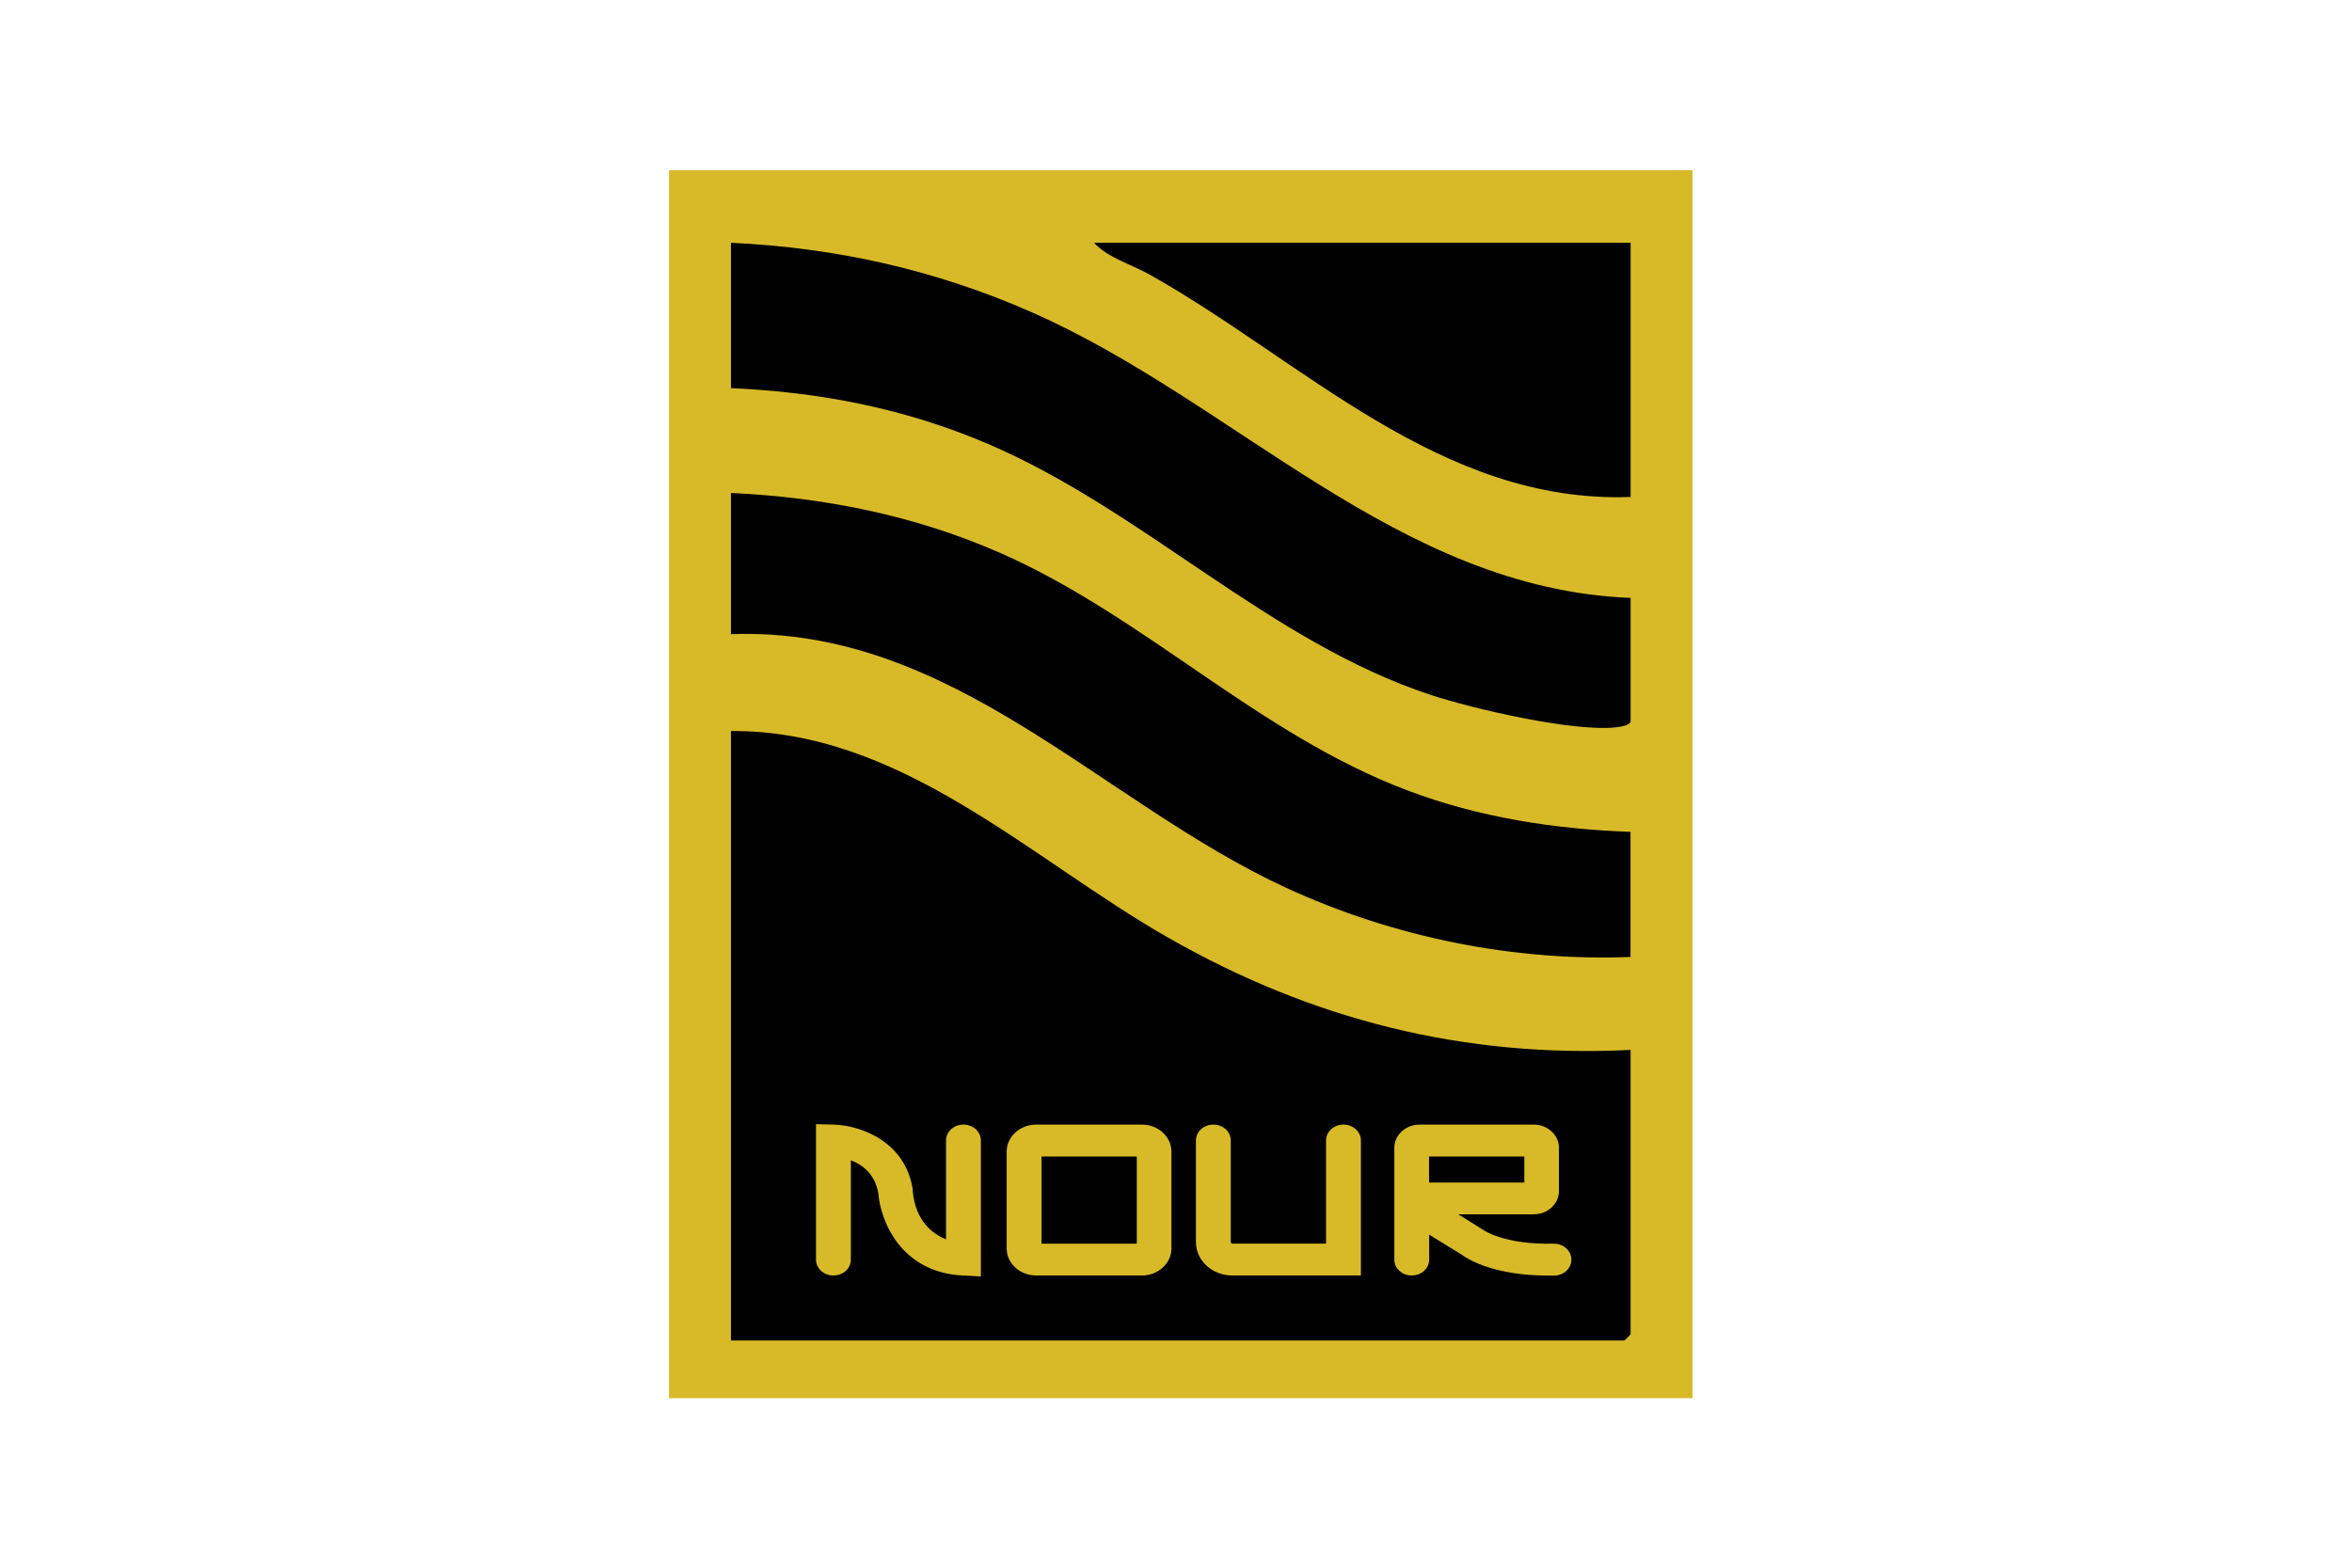
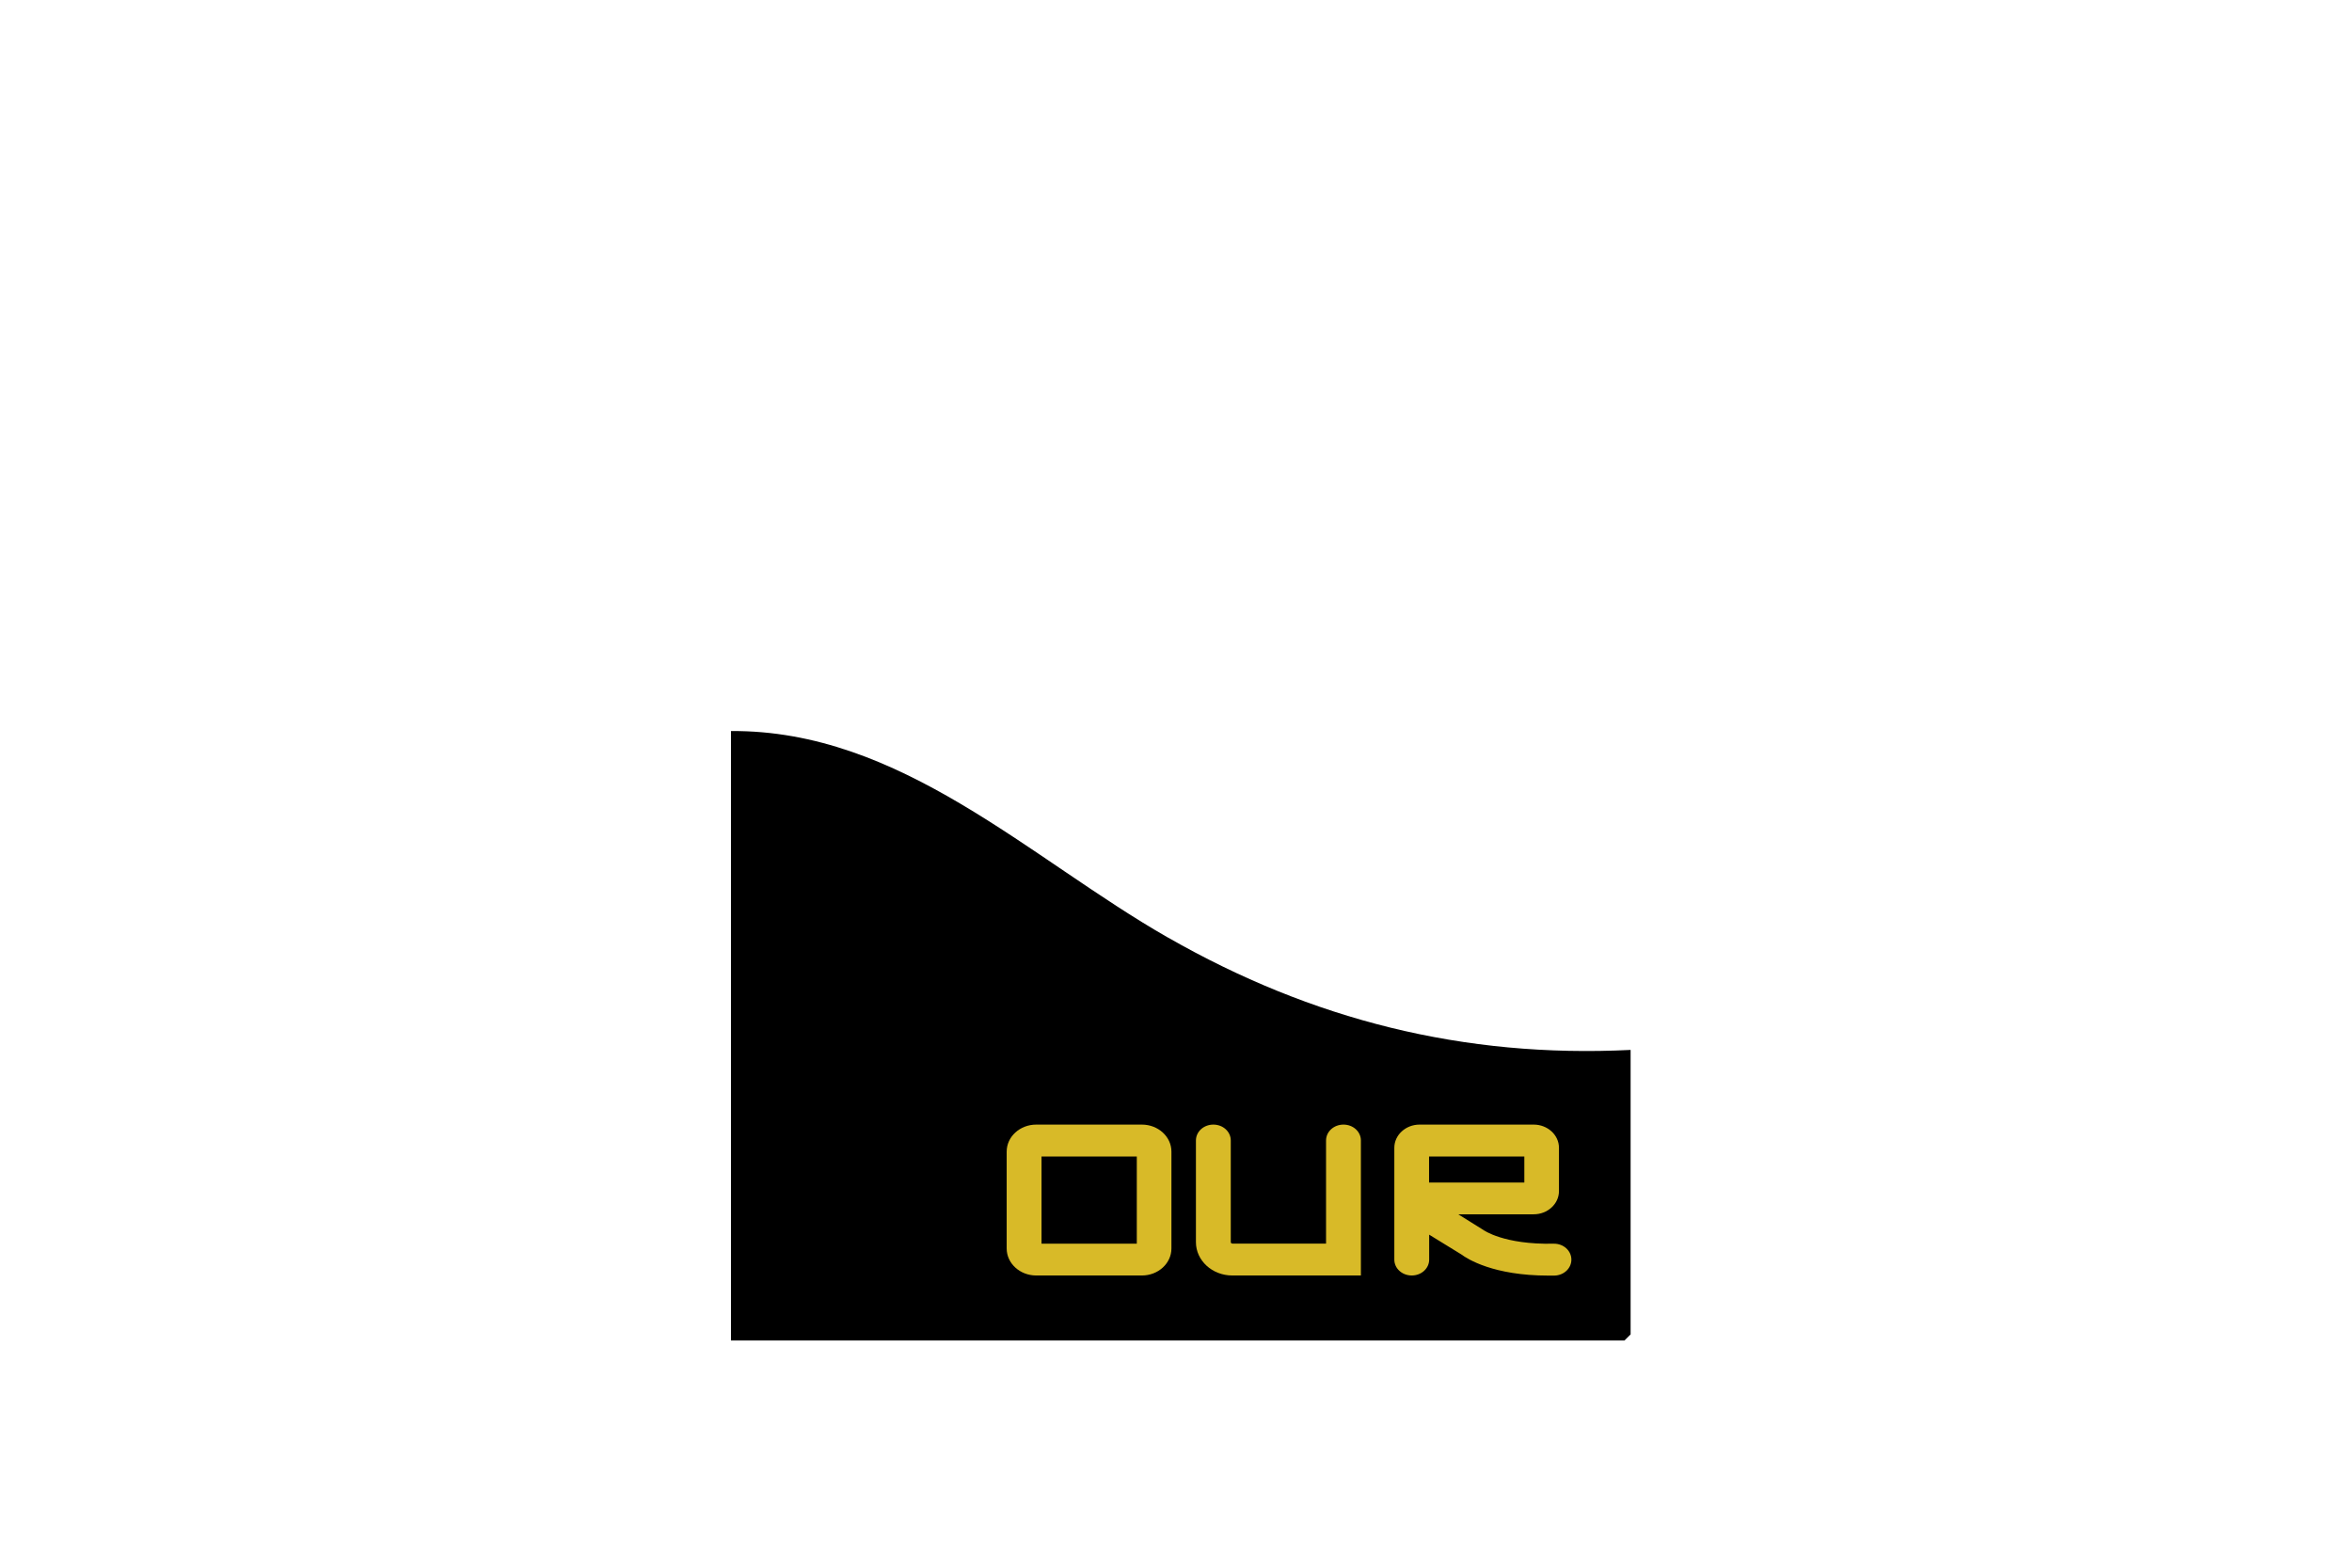
<svg xmlns="http://www.w3.org/2000/svg" id="Layer_1" data-name="Layer 1" viewBox="0 0 216 144">
  <defs>
    <style> .cls-1 { fill: #d8ba28; } </style>
  </defs>
-   <rect class="cls-1" x="61.44" y="15.63" width="94" height="112.8" />
  <g>
    <path d="M107.26,86.12c-12.73-7.28-24.54-19.08-40.13-18.97v55.98h82.06l.56-.56v-26.13c-15.33.76-29.28-2.77-42.48-10.32Z" />
-     <path d="M67.13,22.3v13.35c8.23.37,16.02,1.88,23.59,5.12,14.34,6.14,25.81,18.15,40.67,23.06,3.9,1.29,13.21,3.44,17.08,2.97.37-.05,1.28-.17,1.28-.57v-11.31c-21.39-.83-36.32-18.04-55.07-26.27-8.81-3.87-17.92-5.9-27.55-6.35Z" />
-     <path d="M91.83,50.78c-7.83-3.44-16.16-5.1-24.7-5.5v12.97c20.29-.75,33.95,15.44,50.99,23.3,9.8,4.52,20.8,6.77,31.62,6.35v-11.49c-7-.25-13.9-1.32-20.47-3.8-13.74-5.18-24.14-15.99-37.45-21.84Z" />
-     <path d="M100.47,22.3c1.26,1.37,3.41,1.98,5.07,2.9,14.16,7.94,26.72,21.08,44.21,20.45v-23.35h-49.27Z" />
  </g>
  <g>
    <path class="cls-1" d="M104.87,117.16h-9.71c-1.49,0-2.71-1.11-2.71-2.48v-8.9c0-1.37,1.22-2.48,2.71-2.48h9.71c1.49,0,2.71,1.11,2.71,2.48v8.9c0,1.37-1.22,2.48-2.71,2.48ZM95.65,114.24h8.75v-8.01h-8.75v8.01Z" />
-     <path class="cls-1" d="M90.08,117.25l-1.69-.09c-5.68-.3-7.53-5.03-7.73-7.56-.31-1.79-1.49-2.63-2.52-3.02v9.12c0,.81-.71,1.46-1.6,1.46s-1.6-.65-1.6-1.46v-12.44l1.64.04c2.18.05,6.51,1.36,7.24,5.93v.12c.23,2.77,1.78,3.97,3.06,4.49v-9.08c0-.81.71-1.46,1.6-1.46s1.6.65,1.6,1.46v12.48Z" />
    <path class="cls-1" d="M124.96,117.16h-11.79c-1.84,0-3.34-1.37-3.34-3.06v-9.34c0-.81.71-1.46,1.6-1.46s1.6.65,1.6,1.46v9.34c0,.07.07.13.15.13h8.6v-9.47c0-.81.71-1.46,1.6-1.46s1.6.65,1.6,1.46v12.4Z" />
    <path class="cls-1" d="M142.19,117.17c-5.02,0-7.42-1.52-7.98-1.94l-2.96-1.82v2.29c0,.81-.71,1.46-1.6,1.46s-1.6-.65-1.6-1.46v-10.27c0-1.17,1.04-2.13,2.32-2.13h10.48c1.28,0,2.32.96,2.32,2.13v3.98c0,1.17-1.04,2.13-2.32,2.13h-6.93l2.31,1.44h0s1.86,1.36,6.45,1.26c.01,0,.03,0,.04,0,.86,0,1.57.63,1.59,1.43.02.81-.67,1.48-1.56,1.5-.19,0-.39,0-.57,0ZM131.24,108.62h8.75v-2.39h-8.75v2.39Z" />
  </g>
</svg>